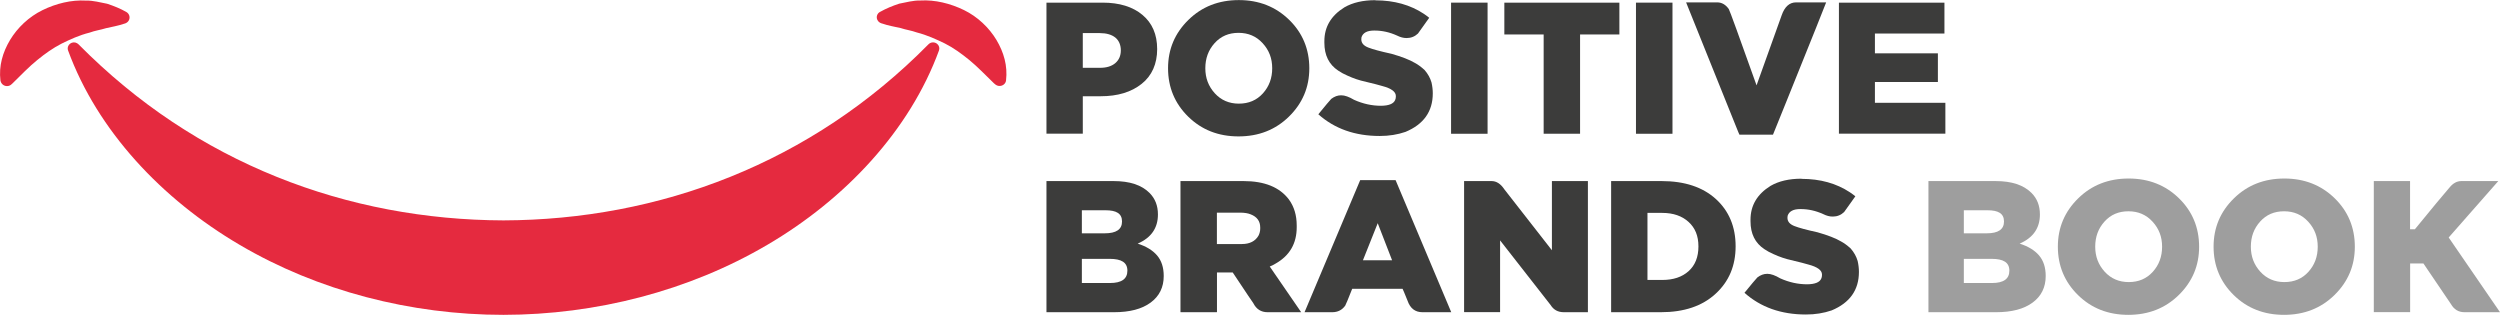
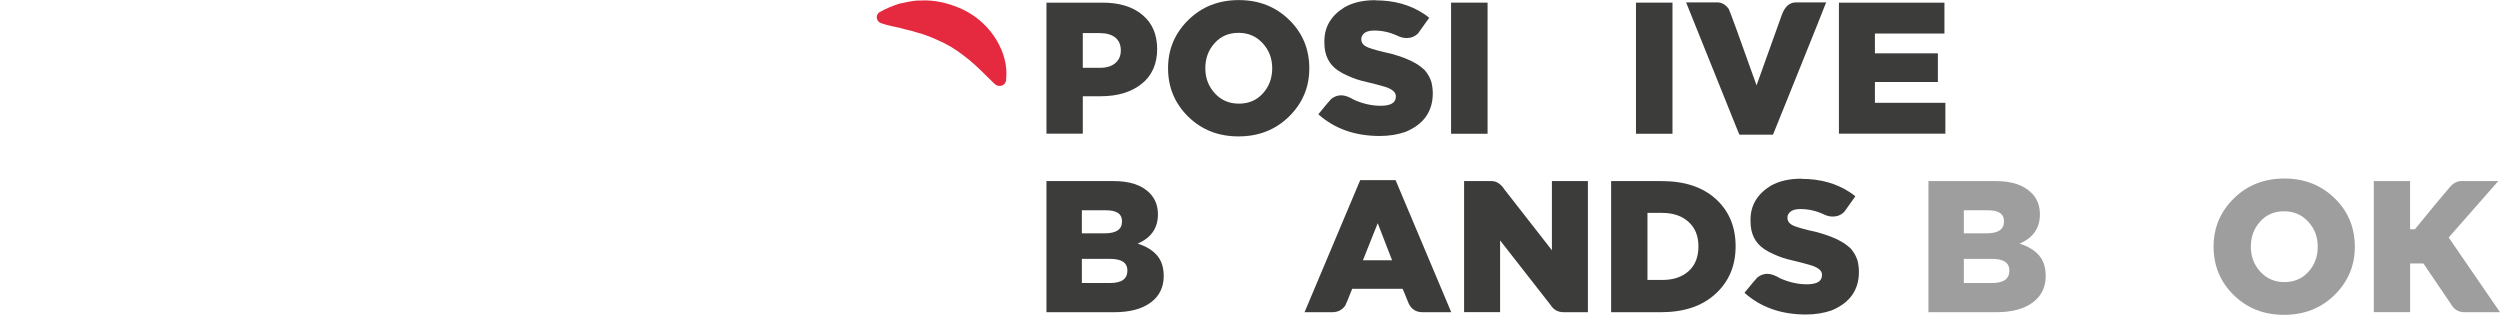
<svg xmlns="http://www.w3.org/2000/svg" id="_Слой_1" data-name=" Слой 1" viewBox="0 0 293.8 37">
  <defs>
    <style> .cls-1 { fill: #e52a3f; fill-rule: evenodd; } .cls-2 { fill: #9e9e9e; } .cls-3 { fill: #3c3c3b; } </style>
  </defs>
  <g>
-     <path class="cls-1" d="M9.23,5.21c6.91,6.99,14.77,12.14,23.28,15.57,8.49,3.43,17.56,5.09,26.66,5.12,9.1-.03,18.16-1.69,26.66-5.12,8.51-3.43,16.38-8.58,23.28-15.57h0c.28-.29.75-.31,1.05-.03.22.2.28.49.19.75-3.44,9.39-10.99,17.46-20.17,22.84-9.22,5.42-20.14,8.22-31.01,8.23-10.87,0-21.81-2.81-31.01-8.23C18.99,23.39,11.44,15.32,8,5.93c-.14-.37.07-.77.45-.91.27-.1.58-.01.78.19Z" />
-     <path class="cls-1" d="M.05,9.46c-.2-1.71.26-3.3,1.13-4.76.87-1.44,2.2-2.72,3.82-3.51C6.59.41,8.39-.03,10.1.07c.86-.02,1.68.22,2.49.37.79.26,1.54.56,2.26.97.36.21.49.66.27,1.02-.09.15-.24.26-.4.32l-.1.03c-.76.26-1.46.37-2.15.53-.67.21-1.33.29-1.93.52-1.24.31-2.29.8-3.31,1.3-1.01.52-1.93,1.17-2.87,1.94-.95.77-1.87,1.73-2.89,2.73l-.11.1c-.29.29-.78.29-1.08,0-.13-.13-.2-.29-.23-.45h0Z" />
    <path class="cls-1" d="M116.8,9.78c-1.03-1-1.95-1.96-2.89-2.73-.95-.77-1.86-1.43-2.87-1.94-1.01-.49-2.07-.98-3.31-1.3-.6-.22-1.27-.31-1.93-.52-.68-.16-1.38-.26-2.15-.53l-.1-.03c-.4-.14-.61-.56-.47-.95.07-.17.18-.3.34-.38.71-.4,1.46-.71,2.26-.97.81-.15,1.62-.39,2.49-.37,1.71-.1,3.5.34,5.11,1.12,1.62.79,2.95,2.07,3.82,3.51.87,1.46,1.33,3.05,1.13,4.76-.04.4-.42.69-.84.65-.18-.02-.34-.1-.46-.21l-.12-.1h0Z" />
  </g>
  <g>
    <path class="cls-3" d="M122.98,15.72V.31h6.6c1.97,0,3.53.48,4.68,1.44,1.15.96,1.73,2.3,1.73,4.02s-.61,3.13-1.83,4.09c-1.22.97-2.82,1.45-4.8,1.45h-2.11v4.4h-4.27ZM127.25,7.97h2.02c.76,0,1.36-.18,1.8-.55.43-.37.65-.87.65-1.5s-.22-1.16-.65-1.51c-.43-.34-1.04-.52-1.82-.52h-2v4.07Z" />
    <path class="cls-3" d="M151.48,13.7c-1.59,1.56-3.57,2.33-5.93,2.33s-4.33-.77-5.91-2.32c-1.58-1.55-2.37-3.45-2.37-5.69s.8-4.12,2.39-5.68,3.57-2.33,5.93-2.33,4.33.78,5.91,2.32,2.37,3.45,2.37,5.69-.8,4.12-2.39,5.68ZM145.59,12.18c1.16,0,2.1-.4,2.83-1.21.73-.81,1.09-1.79,1.09-2.95s-.37-2.12-1.12-2.94c-.75-.82-1.69-1.22-2.84-1.22s-2.08.4-2.81,1.21c-.73.81-1.09,1.79-1.09,2.95s.37,2.12,1.11,2.94c.74.81,1.68,1.22,2.83,1.22Z" />
    <path class="cls-3" d="M161.64.04c2.2,0,4.1.53,5.7,1.59.28.19.48.34.62.46-.78,1.1-1.22,1.72-1.32,1.85-.37.35-.81.53-1.32.53h-.04c-.34,0-.7-.09-1.1-.29-.88-.4-1.76-.59-2.64-.59h-.07c-.81,0-1.3.27-1.47.79-.01.12-.02.2-.02.24,0,.44.28.76.83.97.51.2,1.42.45,2.71.73,1.2.34,2.13.7,2.77,1.08.34.18.71.45,1.12.82.4.46.67.95.82,1.47.1.44.15.87.15,1.28,0,2.13-1.07,3.64-3.21,4.53-.93.32-1.93.48-3.02.48-2.91,0-5.31-.85-7.22-2.55.82-1.01,1.33-1.61,1.52-1.81.37-.28.75-.42,1.14-.42h.04c.41,0,.91.18,1.5.53,1.04.47,2.1.7,3.17.7.91-.01,1.46-.23,1.65-.66.06-.12.09-.26.09-.42v-.07c0-.5-.53-.89-1.59-1.17-.21-.07-1.04-.29-2.51-.64-.7-.19-1.42-.48-2.16-.86l-.51-.31c-1.09-.72-1.63-1.81-1.63-3.28v-.18c0-1.67.78-3,2.36-3.98.97-.56,2.18-.84,3.63-.84Z" />
    <path class="cls-3" d="M170.53,15.72V.31h4.29v15.41h-4.29Z" />
-     <path class="cls-3" d="M181.41,15.72V4.05h-4.62V.31h13.52v3.74h-4.62v11.67h-4.27Z" />
    <path class="cls-3" d="M192.26,15.72V.31h4.29v15.41h-4.29Z" />
    <path class="cls-3" d="M208.36,15.83h-3.94s-.18-.38-.44-1.06l-5.83-14.49h3.66c.54,0,1,.27,1.36.79.09.13,1.18,3.12,3.26,8.96l2.95-8.23c.35-1.01.92-1.52,1.69-1.52h3.54c-.1.29-1.64,4.13-4.62,11.52l-1.63,4.03Z" />
    <path class="cls-3" d="M216.11,15.72V.31h12.4v3.63h-8.17v2.33h7.4v3.37h-7.4v2.44h8.28v3.63h-12.5Z" />
    <path class="cls-3" d="M122.98,36.69v-15.41h7.9c1.88,0,3.28.46,4.21,1.39.66.66.99,1.5.99,2.53,0,1.6-.79,2.74-2.38,3.43,1,.32,1.76.78,2.28,1.39s.78,1.41.78,2.42c0,1.32-.51,2.36-1.54,3.12-1.03.76-2.46,1.13-4.29,1.13h-7.95ZM127.14,27.42h2.69c1.35,0,2.03-.46,2.03-1.39s-.65-1.32-1.94-1.32h-2.78v2.71ZM127.14,33.26h3.3c1.37,0,2.05-.48,2.05-1.45s-.7-1.39-2.09-1.39h-3.26v2.84Z" />
-     <path class="cls-3" d="M138.72,21.28h7.42c2.47,0,4.24.72,5.33,2.16.62.85.92,1.87.92,3.06v.2c0,1.91-.82,3.33-2.47,4.27-.26.16-.5.28-.7.35l3.68,5.35v.02h-3.94c-.75,0-1.31-.35-1.67-1.06-.01,0-.82-1.2-2.42-3.61h-1.85v4.65s-.01.02-.04.02h-4.23s-.02,0-.02-.02v-15.39ZM143.01,24.98v3.7h2.93c.92,0,1.58-.33,1.96-.99.13-.26.2-.54.2-.81v-.15c0-.73-.37-1.25-1.12-1.54-.31-.13-.73-.2-1.26-.2h-2.71Z" />
    <path class="cls-3" d="M170.55,36.69h-3.39c-.85,0-1.43-.45-1.74-1.34-.37-.91-.56-1.38-.59-1.41h-5.92c-.46,1.16-.73,1.82-.82,1.98-.37.51-.87.77-1.52.77h-3.26l6.54-15.52h4.16l6.54,15.52ZM163.6,30.59l-1.69-4.36-1.74,4.36h3.43Z" />
    <path class="cls-3" d="M172.05,21.28h3.24c.57,0,1.07.32,1.5.97,3.68,4.73,5.55,7.11,5.59,7.16v-8.13h4.23v15.41h-2.84c-.68,0-1.19-.28-1.54-.84l-5.94-7.6v8.43h-4.21s-.02,0-.02-.02v-15.39Z" />
    <path class="cls-3" d="M189.34,36.69v-15.41h5.94c2.7,0,4.83.71,6.37,2.11s2.32,3.26,2.32,5.55-.78,4.14-2.35,5.58c-1.57,1.45-3.71,2.17-6.43,2.17h-5.86ZM193.61,32.9h1.74c1.29,0,2.32-.34,3.09-1.03s1.16-1.66,1.16-2.91-.39-2.18-1.16-2.88-1.8-1.06-3.09-1.06h-1.74v7.88Z" />
    <path class="cls-3" d="M211.72,21.02c2.2,0,4.1.53,5.7,1.59.28.19.48.34.62.46-.78,1.1-1.22,1.72-1.32,1.85-.37.35-.81.53-1.32.53h-.04c-.34,0-.7-.09-1.1-.29-.88-.4-1.76-.59-2.64-.59h-.07c-.81,0-1.3.27-1.47.79-.01.12-.02.2-.02.24,0,.44.28.76.83.97.51.2,1.42.45,2.71.73,1.2.34,2.13.7,2.77,1.08.34.18.71.45,1.12.82.4.46.67.95.82,1.47.1.44.15.87.15,1.28,0,2.13-1.07,3.64-3.21,4.53-.93.32-1.93.48-3.02.48-2.91,0-5.31-.85-7.22-2.55.82-1.01,1.33-1.61,1.52-1.81.37-.28.75-.42,1.14-.42h.04c.41,0,.91.18,1.5.53,1.04.47,2.1.7,3.17.7.91-.01,1.46-.23,1.65-.66.06-.12.09-.26.09-.42v-.07c0-.5-.53-.89-1.59-1.17-.21-.07-1.04-.29-2.51-.64-.7-.19-1.42-.48-2.16-.86l-.51-.31c-1.09-.72-1.63-1.81-1.63-3.28v-.18c0-1.67.78-3,2.36-3.98.97-.56,2.18-.84,3.63-.84Z" />
    <path class="cls-2" d="M226.63,36.69v-15.41h7.9c1.88,0,3.28.46,4.21,1.39.66.66.99,1.5.99,2.53,0,1.6-.79,2.74-2.38,3.43,1,.32,1.76.78,2.28,1.39s.78,1.41.78,2.42c0,1.32-.51,2.36-1.54,3.12-1.03.76-2.46,1.13-4.29,1.13h-7.95ZM230.79,27.42h2.69c1.35,0,2.03-.46,2.03-1.39s-.65-1.32-1.94-1.32h-2.78v2.71ZM230.79,33.26h3.3c1.37,0,2.05-.48,2.05-1.45s-.7-1.39-2.09-1.39h-3.26v2.84Z" />
-     <path class="cls-2" d="M256.05,34.67c-1.59,1.56-3.57,2.33-5.93,2.33s-4.33-.77-5.91-2.32c-1.58-1.55-2.37-3.45-2.37-5.69s.8-4.12,2.39-5.68,3.57-2.33,5.93-2.33,4.33.78,5.91,2.32,2.37,3.45,2.37,5.69-.8,4.12-2.39,5.68ZM250.17,33.15c1.16,0,2.1-.4,2.83-1.21.73-.81,1.09-1.79,1.09-2.95s-.37-2.12-1.12-2.94c-.75-.82-1.69-1.22-2.84-1.22s-2.08.4-2.81,1.21c-.73.81-1.09,1.79-1.09,2.95s.37,2.12,1.11,2.94c.74.81,1.68,1.22,2.83,1.22Z" />
    <path class="cls-2" d="M274.35,34.67c-1.59,1.56-3.57,2.33-5.93,2.33s-4.33-.77-5.91-2.32c-1.58-1.55-2.37-3.45-2.37-5.69s.8-4.12,2.39-5.68,3.57-2.33,5.93-2.33,4.33.78,5.91,2.32,2.37,3.45,2.37,5.69-.8,4.12-2.39,5.68ZM268.46,33.15c1.16,0,2.1-.4,2.83-1.21.73-.81,1.09-1.79,1.09-2.95s-.37-2.12-1.12-2.94c-.75-.82-1.69-1.22-2.84-1.22s-2.08.4-2.81,1.21c-.73.81-1.09,1.79-1.09,2.95s.37,2.12,1.11,2.94c.74.81,1.68,1.22,2.83,1.22Z" />
    <path class="cls-2" d="M278.96,21.28h4.27v5.66h.57c1.39-1.69,2.24-2.71,2.53-3.08l1.56-1.85c.4-.48.85-.73,1.37-.73h4.34l-5.83,6.63,6.03,8.78h-4.18c-.69,0-1.22-.32-1.58-.95l-3.24-4.78h-1.56v5.72h-4.27v-15.41Z" />
  </g>
</svg>